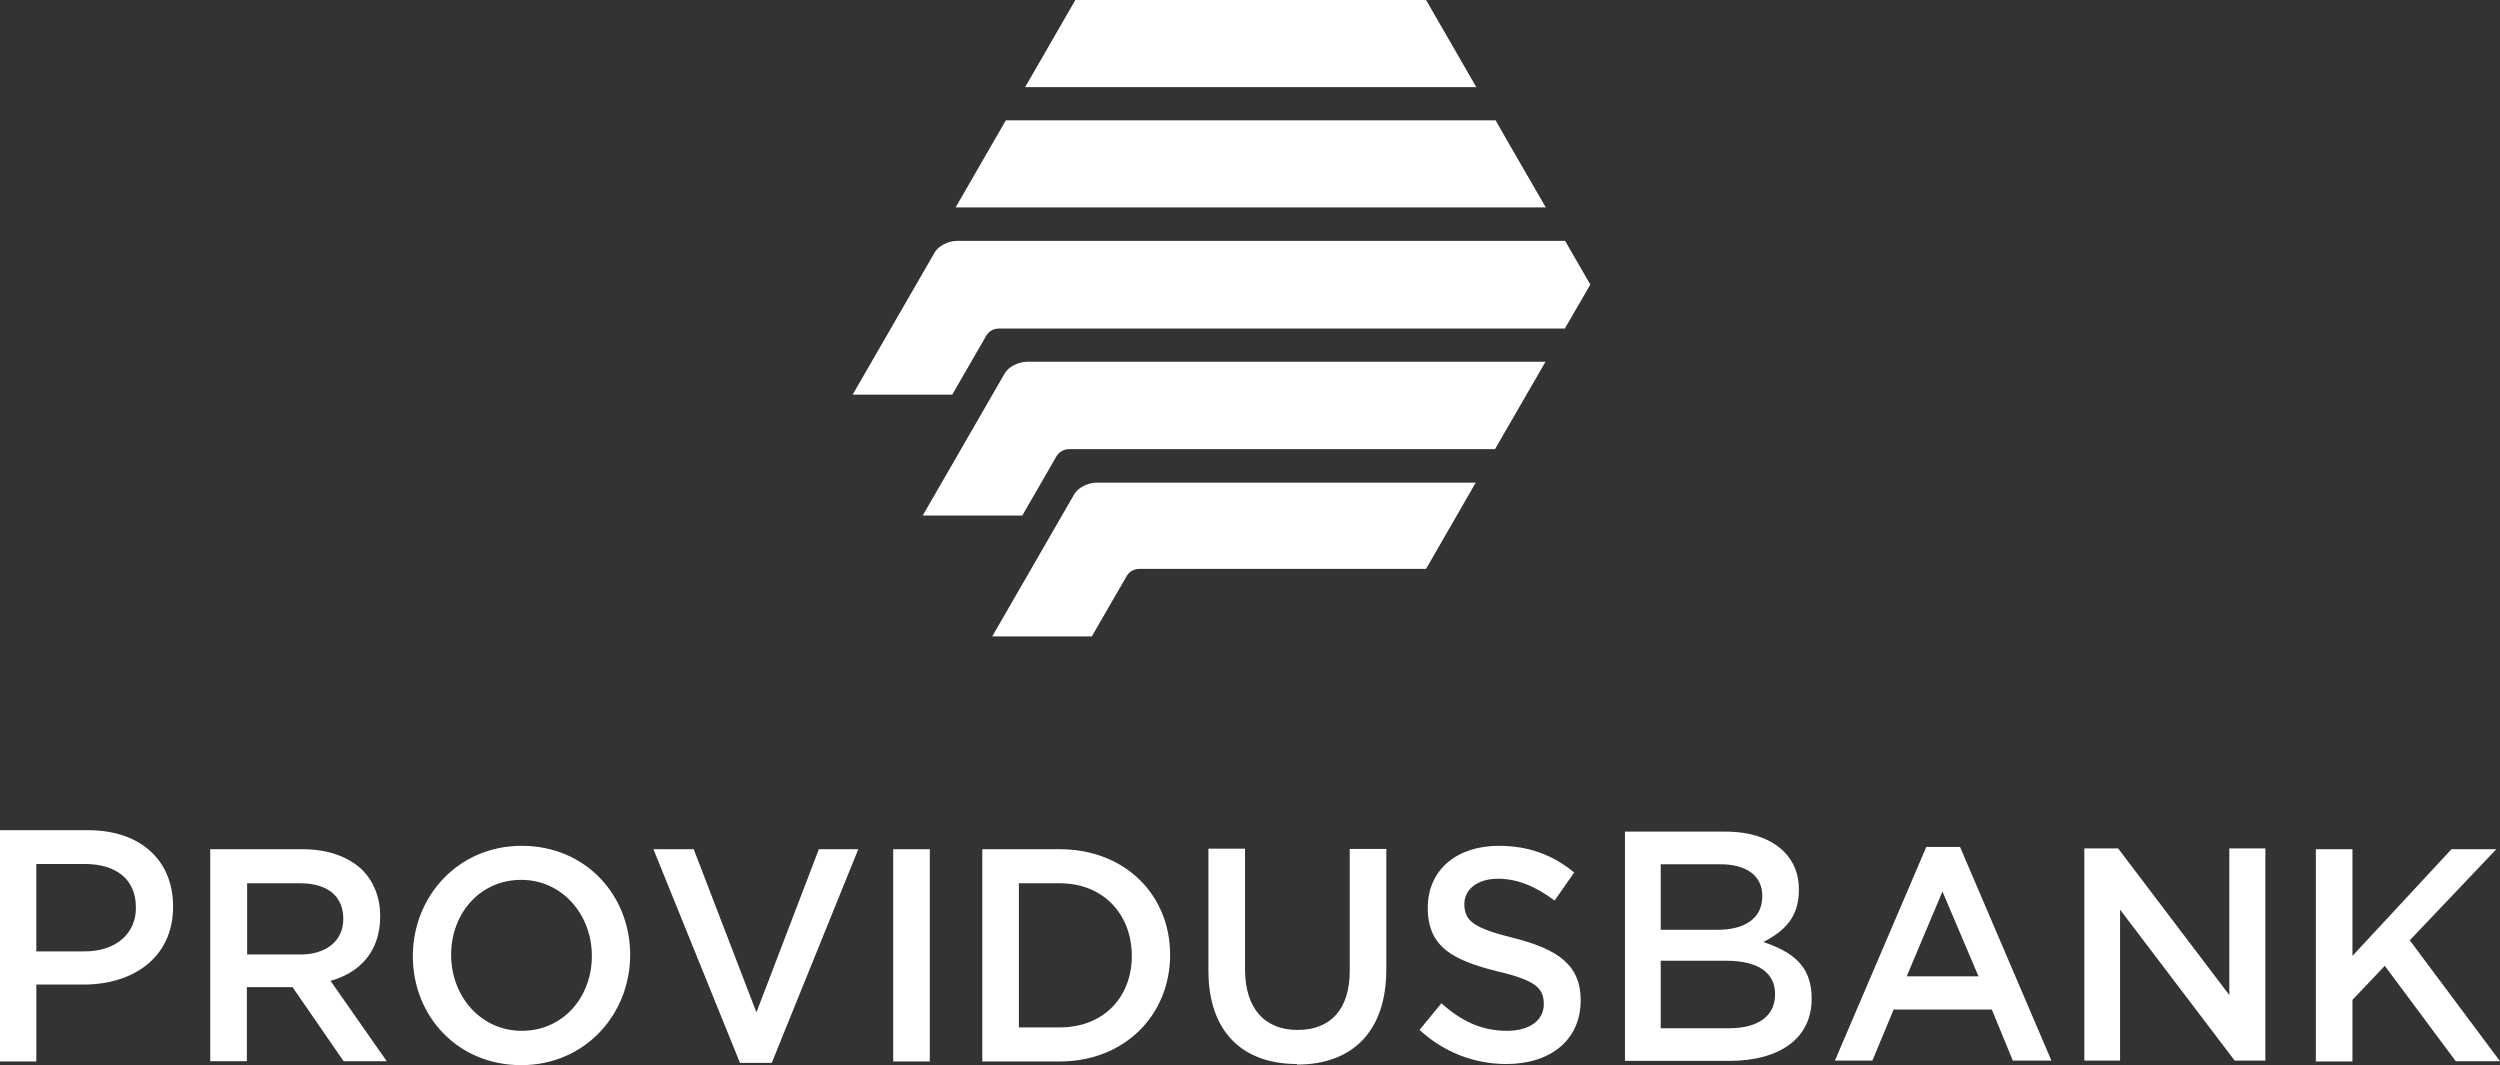
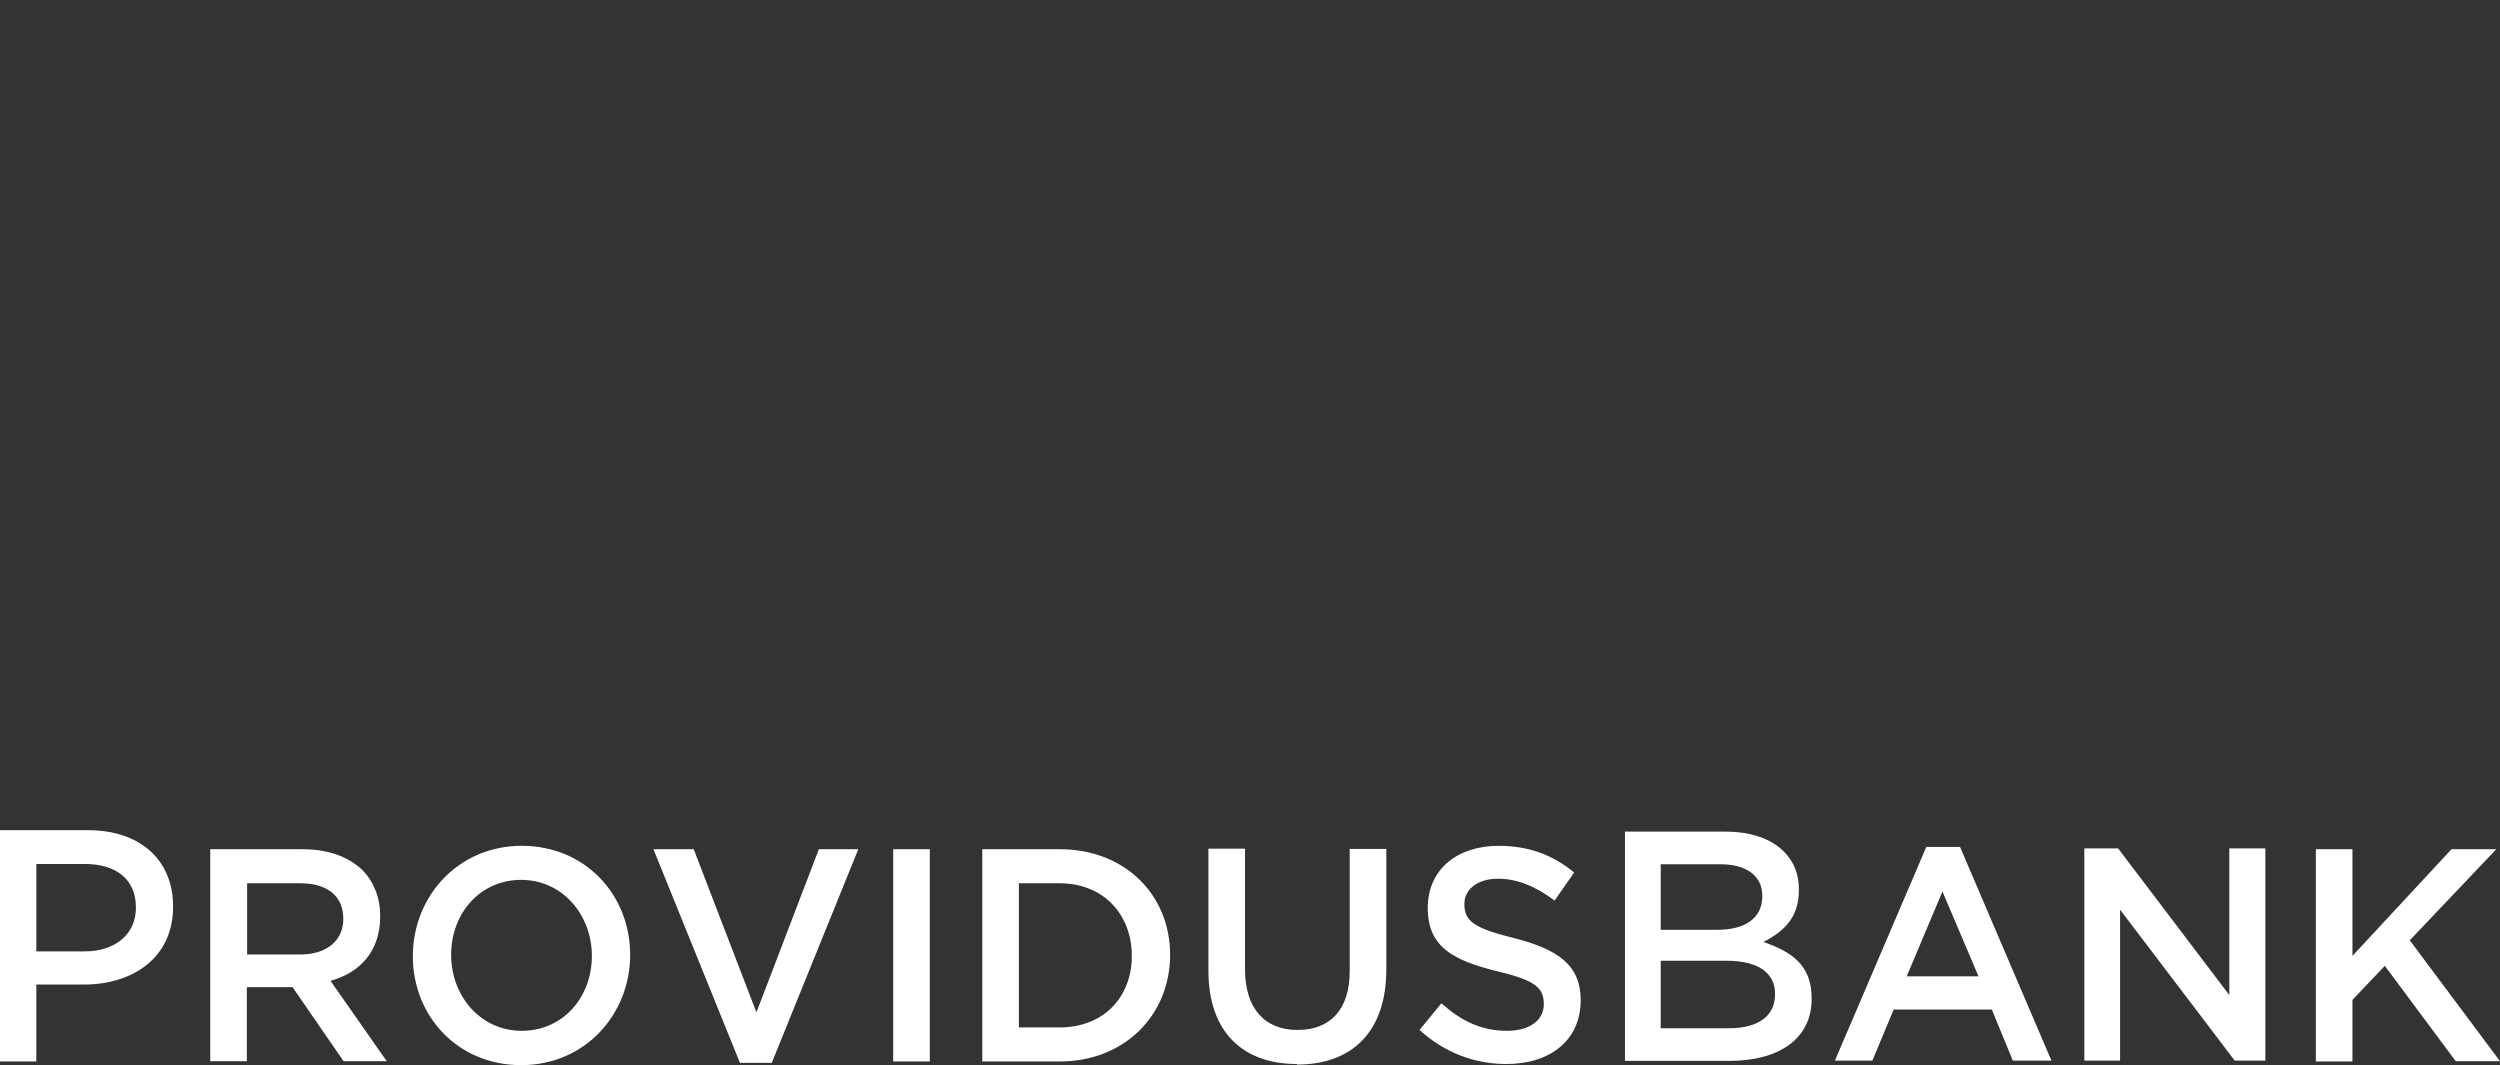
<svg xmlns="http://www.w3.org/2000/svg" id="Layer_2" data-name="Layer 2" viewBox="0 0 88.11 37.55">
  <rect x="0" y="0" width="88.11" height="37.55" fill="#333333" stroke="none" />
  <defs>
    <style>
      .cls-1 {
        fill: #fff;
      }
    </style>
  </defs>
  <g id="Layer_2-2" data-name="Layer 2">
    <g id="Layer_1-2" data-name="Layer 1-2">
      <g>
        <path class="cls-1" d="m73.46,37.38v-7.48h1.19l3.92,5.17v-5.17h1.27v7.48h-1.08l-4.04-5.32v5.32h-1.27.01Zm-6.25-2.97h2.52l-1.27-2.99-1.26,2.99h.01Zm-2.54,2.97l3.22-7.53h1.19l3.22,7.53h-1.36l-.74-1.8h-3.46l-.75,1.8h-1.32Zm-6.14-3.53v2.39h2.41c.98,0,1.62-.4,1.62-1.19v-.02c0-.75-.6-1.17-1.72-1.17h-2.31,0Zm0-3.4v2.32h2c.92,0,1.58-.37,1.58-1.18v-.02c0-.7-.55-1.11-1.48-1.11h-2.1Zm2.4,6.94h-3.66v-8.08h3.55c.91,0,1.61.26,2.06.71.34.35.52.78.52,1.32v.02c0,.95-.48,1.44-1.25,1.84.99.34,1.7.81,1.7,1.98v.02c0,1.41-1.14,2.19-2.91,2.19m-7.85.11c-1.12,0-2.18-.4-3.06-1.2l.77-.94c.7.62,1.4.97,2.31.97.8,0,1.3-.37,1.3-.94s-.29-.84-1.65-1.16c-1.56-.39-2.44-.86-2.44-2.23s1.05-2.19,2.5-2.19c1.07,0,1.92.33,2.66.94l-.69.99c-.66-.5-1.32-.77-1.99-.77-.75,0-1.19.39-1.19.89,0,.6.33.85,1.74,1.2,1.55.39,2.36.95,2.36,2.19,0,1.42-1.08,2.25-2.62,2.25m-7.38,0c-1.9,0-3.12-1.12-3.12-3.29v-4.3h1.29v4.25c0,1.39.7,2.14,1.85,2.14s1.84-.71,1.84-2.08v-4.3h1.29v4.24c0,2.23-1.23,3.36-3.15,3.36m-9.8-1.31h1.44c1.54,0,2.54-1.06,2.54-2.52s-1-2.56-2.54-2.56h-1.44v5.08Zm-1.29,1.2v-7.48h2.73c2.3,0,3.89,1.61,3.89,3.72s-1.59,3.76-3.89,3.76h-2.73Zm-3.14-7.48h1.29v7.48h-1.29v-7.48Zm-5.4,7.53l-3.05-7.53h1.42l2.21,5.75,2.2-5.75h1.39l-3.05,7.53h-1.13,0Zm-7.69-1.13c1.46,0,2.47-1.19,2.47-2.64s-1.04-2.68-2.49-2.68-2.47,1.18-2.47,2.64,1.04,2.68,2.49,2.68m-.02,1.21c-2.25,0-3.82-1.74-3.82-3.84s1.59-3.89,3.84-3.89,3.82,1.74,3.82,3.84-1.59,3.89-3.84,3.89m-9.67-3.9h1.89c.92,0,1.51-.49,1.51-1.25,0-.82-.57-1.26-1.52-1.26h-1.87v2.51h-.01Zm-1.29,3.77v-7.48h3.26c.92,0,1.64.28,2.12.75.39.41.61.96.61,1.61,0,1.25-.72,1.99-1.75,2.28l1.98,2.83h-1.52l-1.8-2.61h-1.61v2.61h-1.29Zm-6.13-6.97v3.09h1.71c1.1,0,1.8-.63,1.8-1.53v-.02c0-1.01-.72-1.53-1.8-1.53h-1.71Zm0,6.97H0v-8.15h3.11c1.85,0,2.99,1.07,2.99,2.68v.02c0,1.79-1.41,2.74-3.15,2.74h-1.67s0,2.71,0,2.71Zm80.34,0v-7.48h1.29v3.76l3.49-3.76h1.58l-3.05,3.21,3.18,4.26h-1.56l-2.5-3.36-1.14,1.2v2.17s-1.29,0-1.29,0Z" />
-         <path class="cls-1" d="m35.2,11.58c-.19,0-.35.1-.44.25l-1.2,2.08h-3.51l2.89-5.01c.13-.23.48-.41.79-.41h21.43l.89,1.54-.9,1.55h-19.95Zm19.27,1.17l-1.78,3.08h-15.01c-.19,0-.35.1-.44.24l-1.21,2.1h-3.51l2.89-5.01c.13-.23.48-.41.79-.41,0,0,18.27,0,18.27,0Zm-4.21,7.3h-10.1c-.2,0-.36.1-.45.25l-1.23,2.13h-3.51l2.89-5.01c.13-.23.48-.41.79-.41h13.36s-1.75,3.04-1.75,3.04ZM36.13,3.07l1.77-3.07h12.36l1.77,3.07h-15.9Zm-2.45,4.24l1.77-3.07h17.26l.44.77,1.33,2.3h-20.8Z" />
      </g>
    </g>
  </g>
</svg>